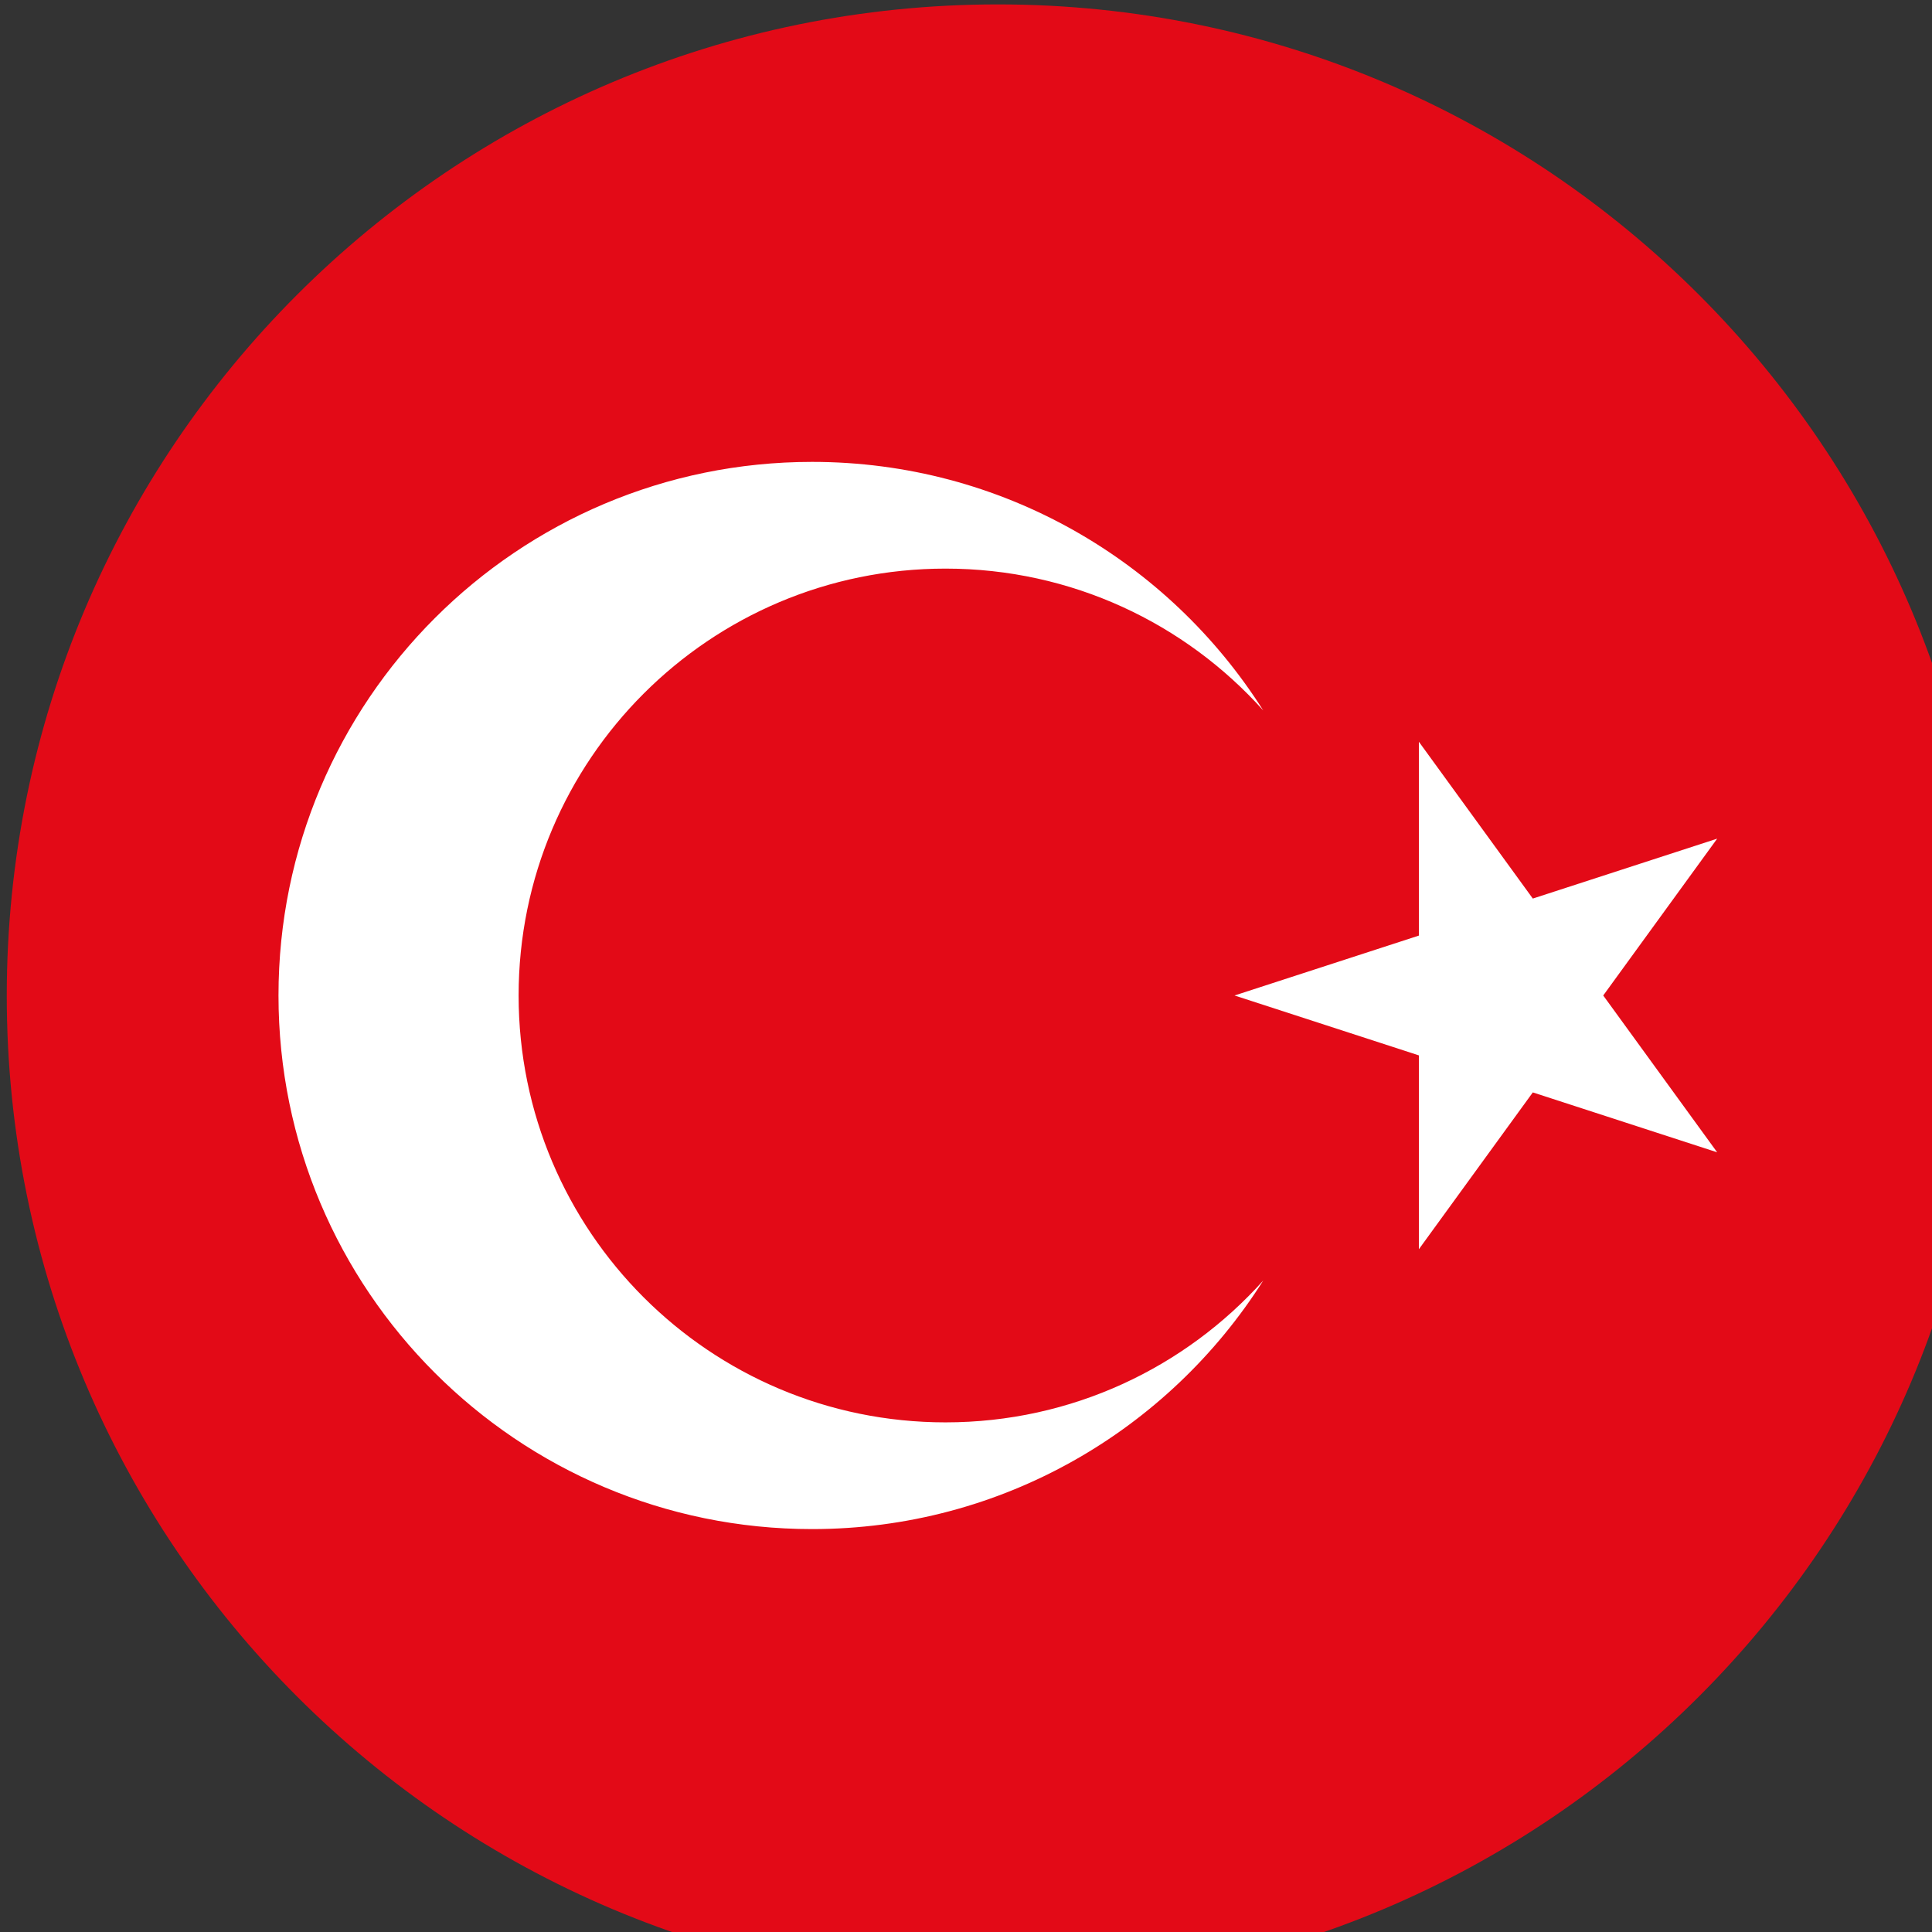
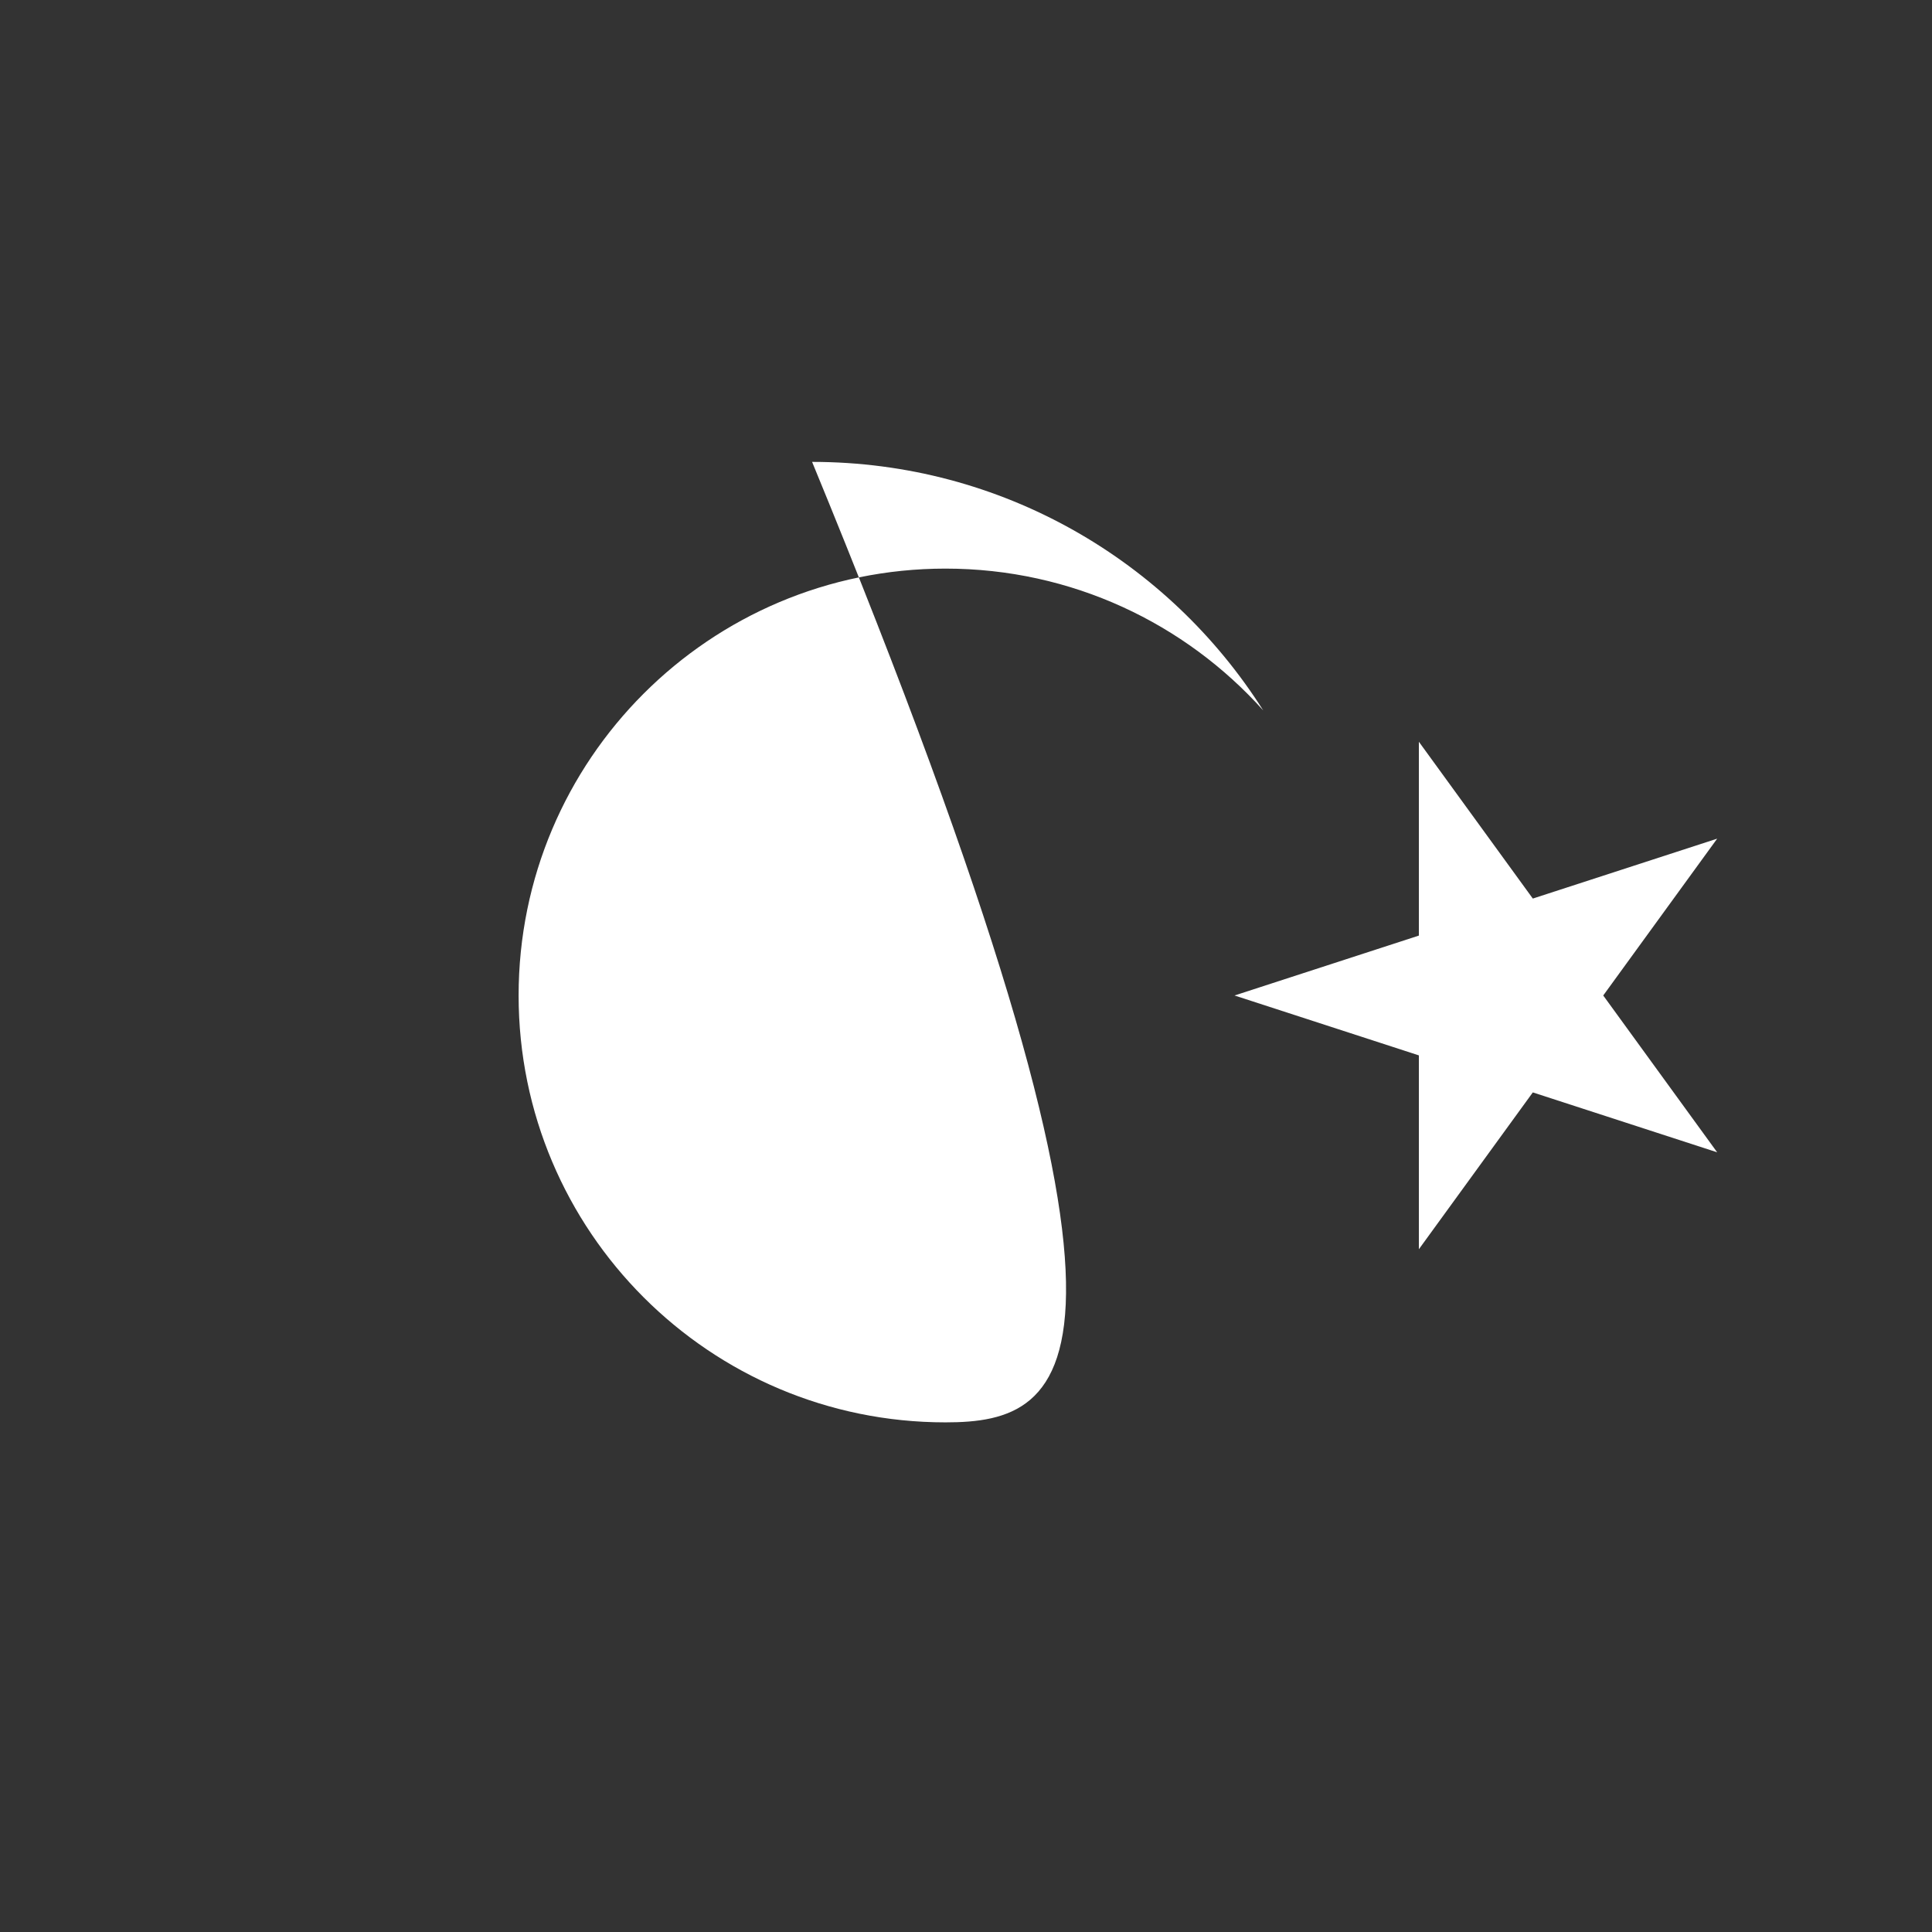
<svg xmlns="http://www.w3.org/2000/svg" width="42" height="42" id="svg2" version="1.1">
  <rect width="100%" height="100%" fill="#333333" stroke="none" />
  <defs id="defs10" />
  <g id="g3772" transform="matrix(0.058,0,0,0.058,-13.108,-1.559)">
-     <path transform="matrix(1.144,0,0,1.144,31.795,-136.59)" d="m 821.497,469.098 c 0,179.36 -145.4,324.76 -324.76,324.76 -179.36,0 -324.76,-145.4 -324.76,-324.76 0,-179.36 145.4,-324.76 324.76,-324.76 179.36,0 324.76,145.4 324.76,324.76 z" id="path2993" style="fill:#e30a17;fill-opacity:1;stroke:none" />
    <g transform="translate(105.382)" id="g3768">
-       <path style="fill:#ffffff" d="m 425,200 c -110.457,0 -200,89.543 -200,200 0,110.457 89.543,200 200,200 71.169,0 133.646,-37.167 169.094,-93.156 C 564.802,539.477 522.303,560 475,560 386.634,560 315,488.366 315,400 c 0,-88.366 71.634,-160 160,-160 47.303,0 89.802,20.523 119.094,53.156 C 558.646,237.167 496.169,200 425,200 Z" id="circle6" />
+       <path style="fill:#ffffff" d="m 425,200 C 564.802,539.477 522.303,560 475,560 386.634,560 315,488.366 315,400 c 0,-88.366 71.634,-160 160,-160 47.303,0 89.802,20.523 119.094,53.156 C 558.646,237.167 496.169,200 425,200 Z" id="circle6" />
      <polygon style="fill:#ffffff" points="583.334,400 764.235,458.779 652.431,304.894 652.431,495.106 764.235,341.221 " id="polygon10" />
    </g>
  </g>
</svg>